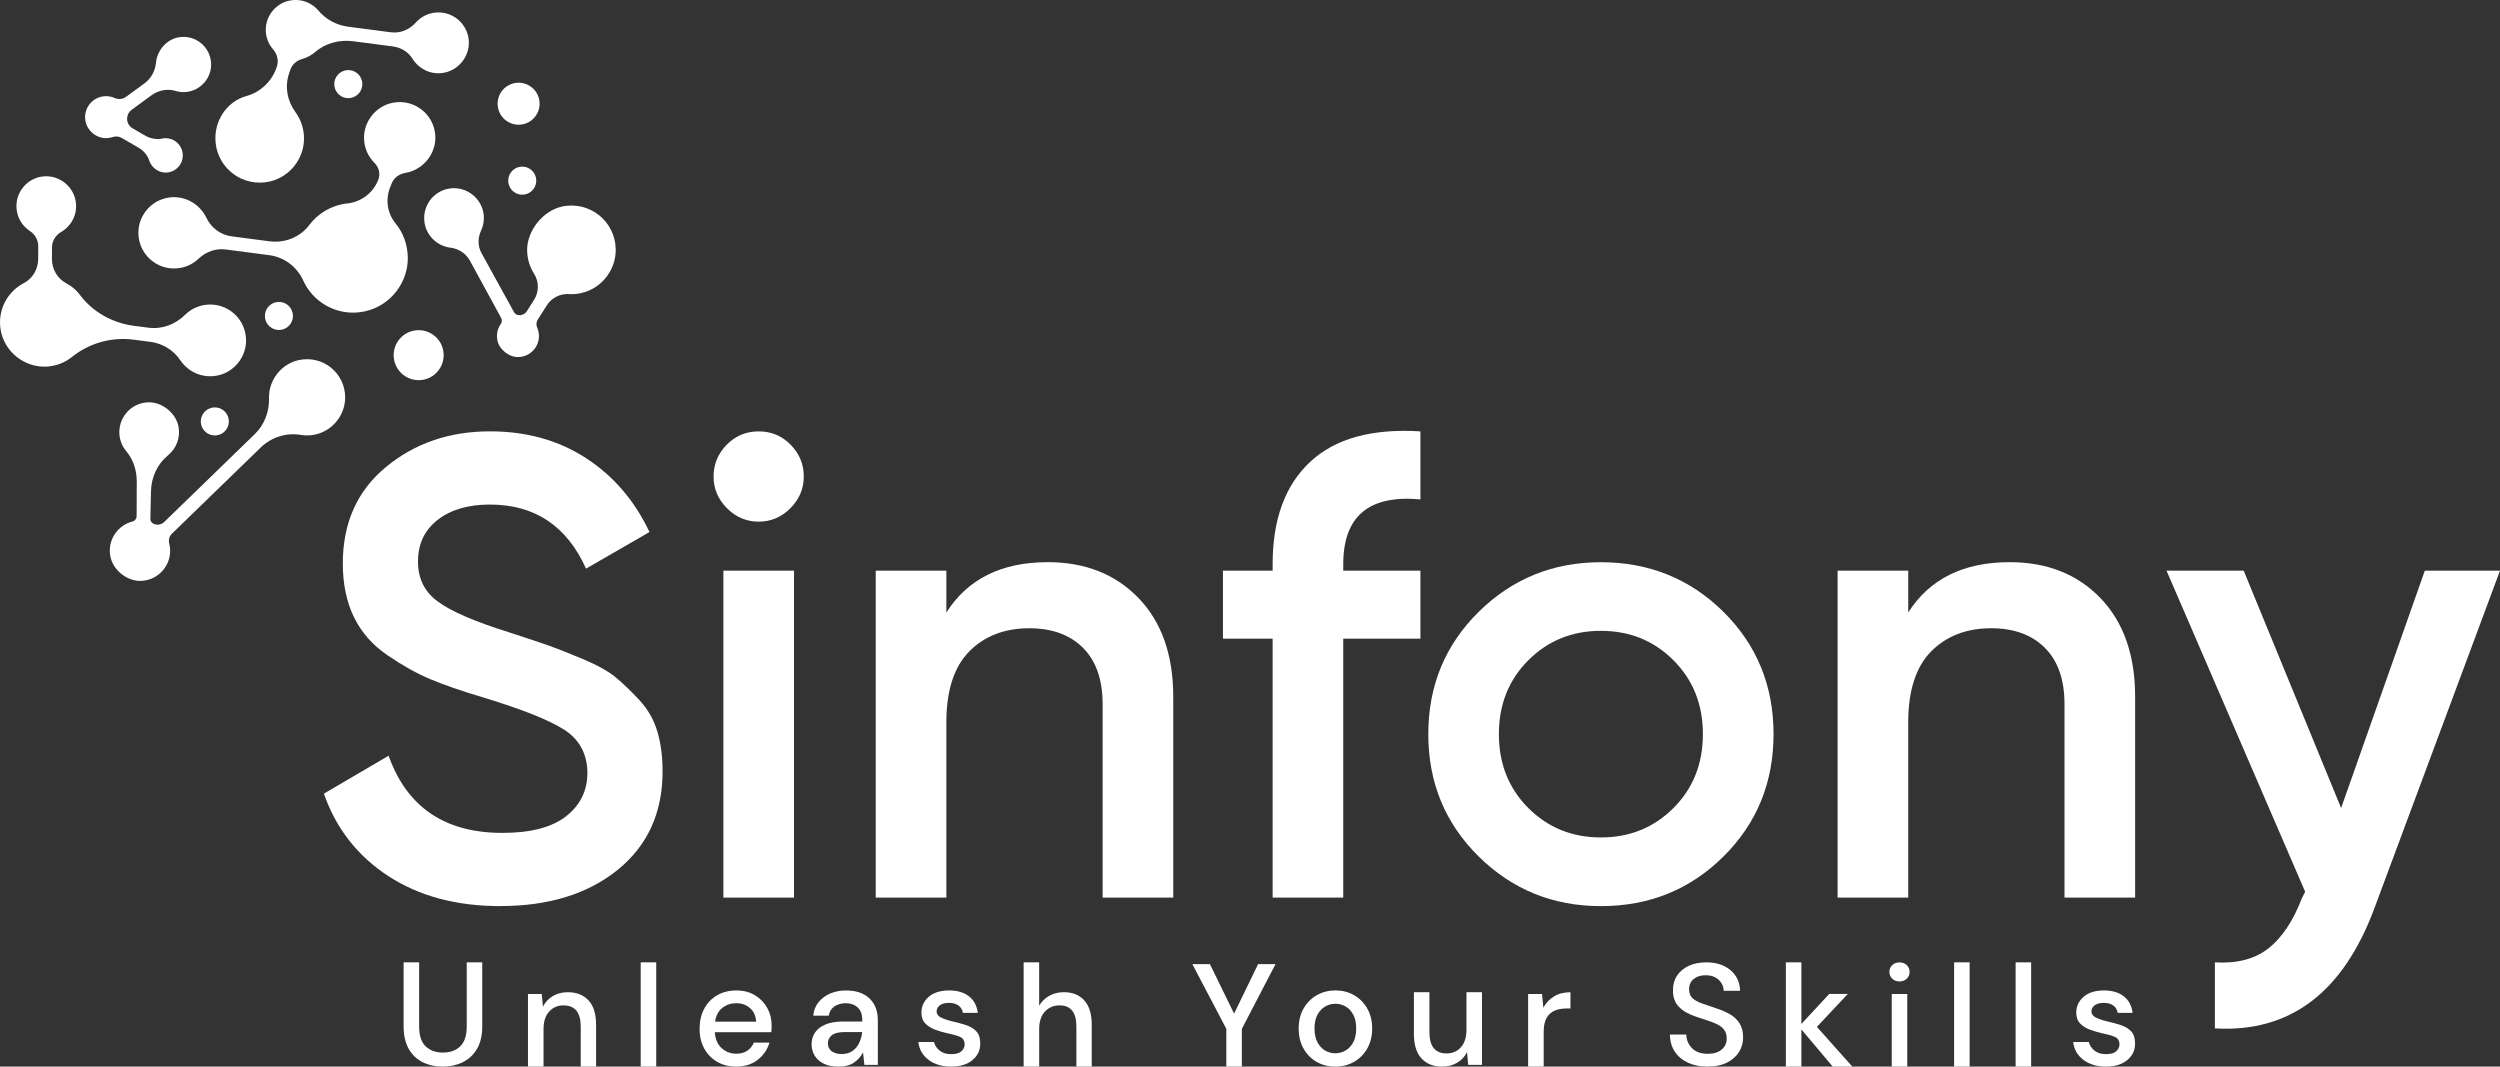
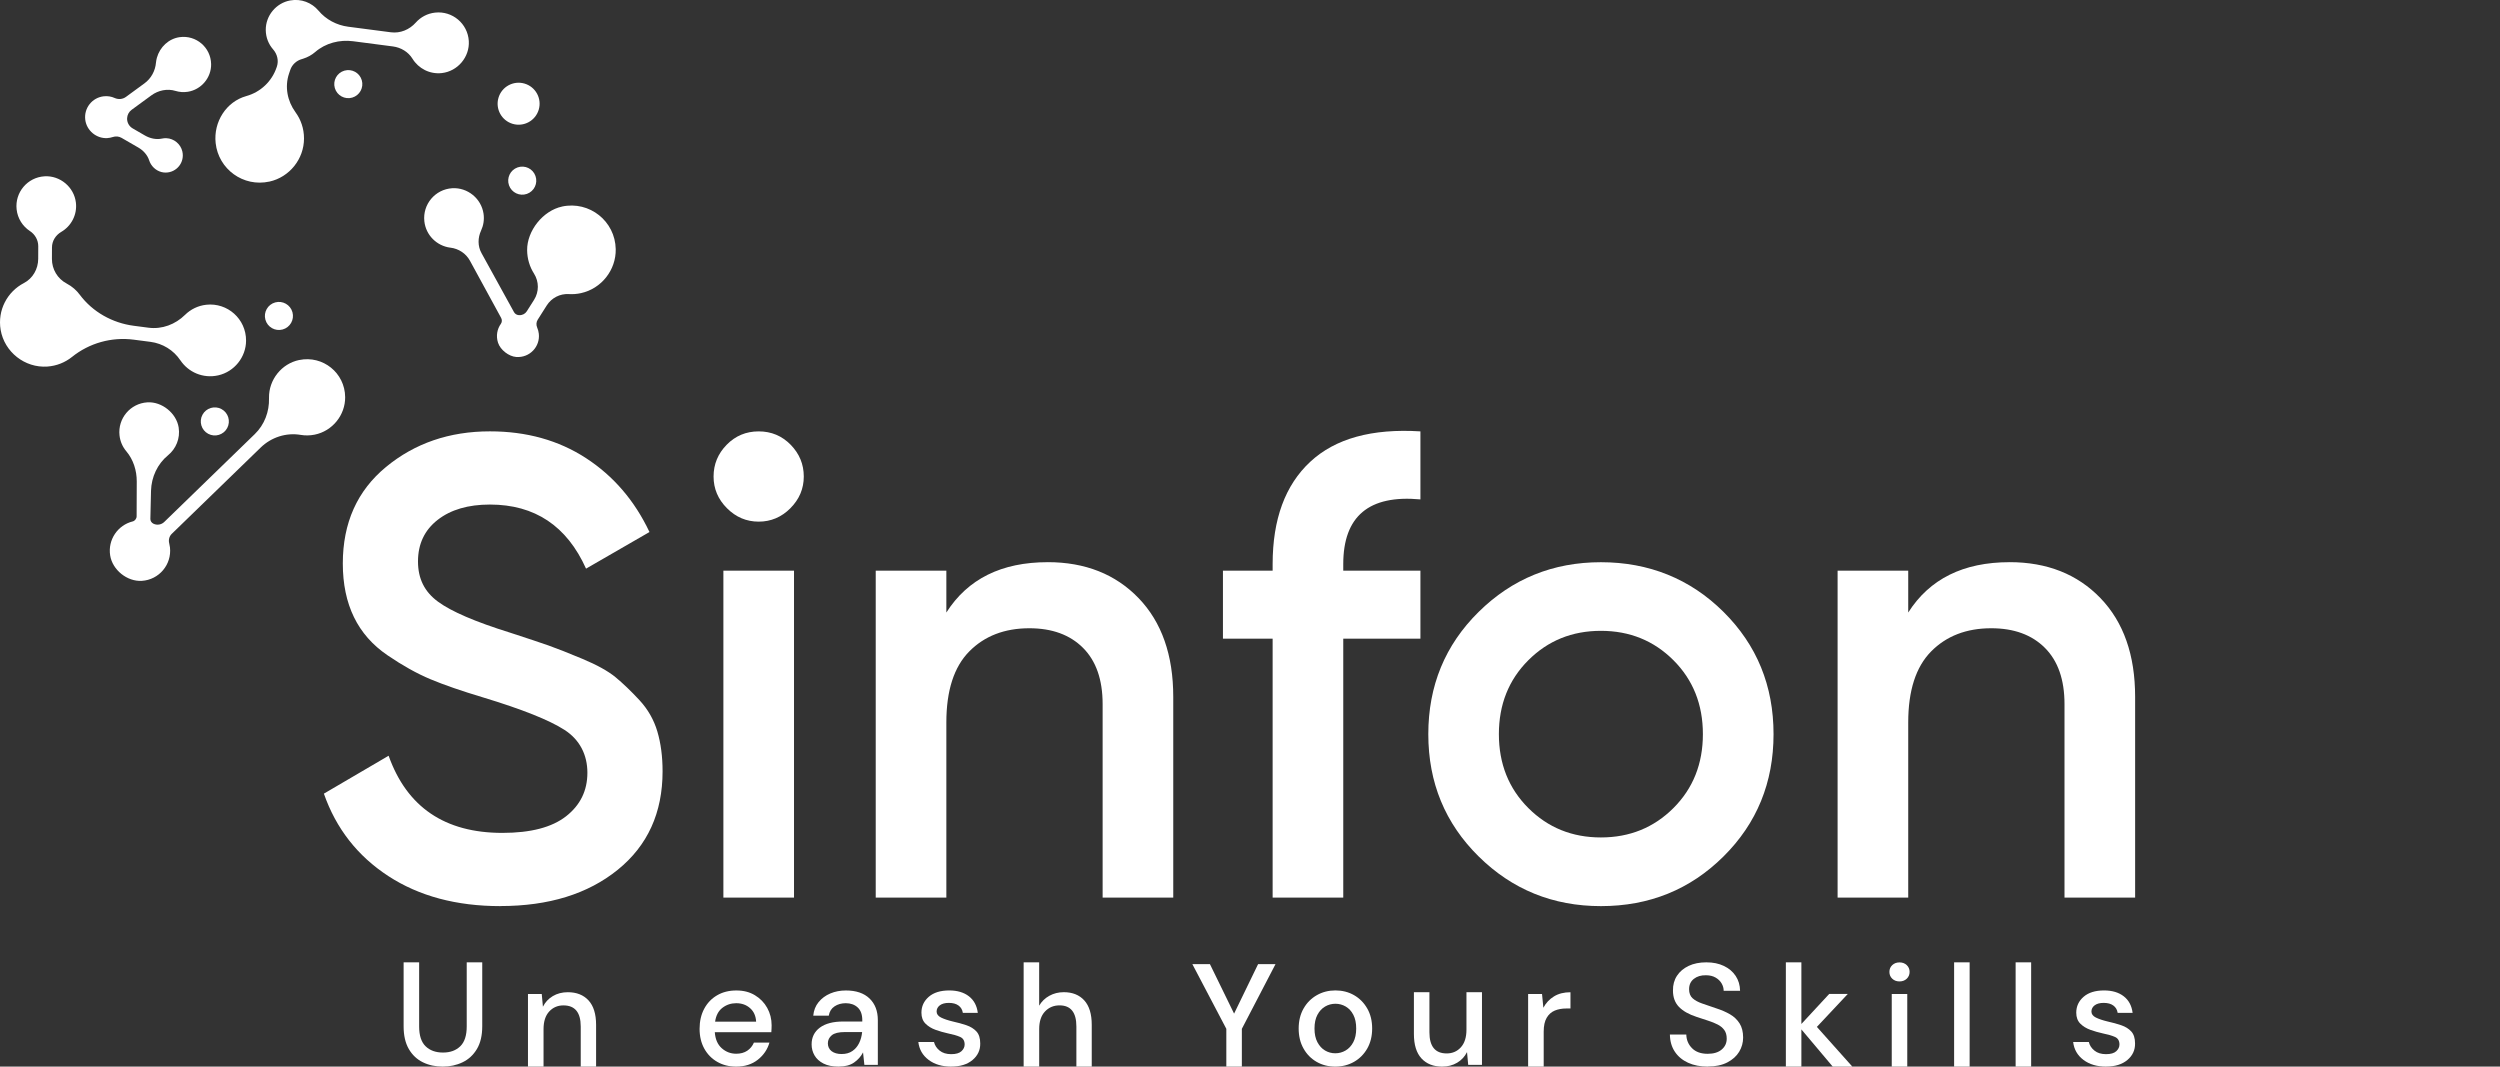
<svg xmlns="http://www.w3.org/2000/svg" id="Calque_1" data-name="Calque 1" viewBox="0 0 960 409.58">
  <rect x="0" y="0" width="960" height="409.58" fill="#333333" stroke="none" />
  <defs>
    <style>
      .cls-1 {
        fill: #fff;
        stroke-width: 0px;
      }
    </style>
  </defs>
  <g id="sinfony_white">
    <g>
      <path class="cls-1" d="M114.93,138.23c-6.8,1.4-11.74,7.58-11.63,14.53,0,.06,0,.11,0,.17.14,5.16-1.75,10.16-5.45,13.75l-34.79,33.76c-1.11,1.07-2.77,1.34-4.15.66l-.03-.02c-.69-.34-1.14-1.03-1.14-1.8,0,0,.09-5.37.25-10.84.15-5.26,2.47-10.29,6.54-13.62,3.03-2.48,4.73-6.45,4.08-10.65-.86-5.51-6.45-10.01-12.02-9.67-6.57.41-11.4,6.2-10.7,12.68.25,2.35,1.2,4.45,2.62,6.12,2.71,3.22,4.02,7.4,4,11.61l-.05,13.37c0,.84-.66,1.74-1.48,1.94-5.73,1.4-9.63,7-8.68,13.06.87,5.57,6.53,10.11,12.15,9.77,6.65-.41,11.53-6.28,10.82-12.82-.06-.54-.16-1.07-.29-1.58-.34-1.32,0-2.71.98-3.66l34.14-33.13c4.07-3.95,9.77-5.81,15.36-4.86,1.72.29,3.52.28,5.36-.09,6.8-1.36,11.78-7.49,11.72-14.42-.08-9.28-8.55-16.12-17.64-14.24Z" />
-       <path class="cls-1" d="M159.73,126.84c-5.27.57-9.08,5.31-8.51,10.58.57,5.27,5.31,9.08,10.58,8.51,5.27-.57,9.08-5.31,8.51-10.58-.57-5.27-5.31-9.08-10.58-8.51Z" />
      <path class="cls-1" d="M41.22,53.02c.71-.04,1.4-.17,2.04-.39,1.14-.38,2.38-.3,3.42.31l6.42,3.71c1.93,1.11,3.5,2.83,4.19,4.95.16.49.38.99.69,1.48,1.22,1.95,3.37,3.22,5.67,3.19,4.24-.05,7.34-3.98,6.37-8.13-.66-2.83-3.2-4.94-6.1-5.07-.59-.03-1.16.02-1.7.14-2.25.48-4.6-.04-6.6-1.2l-4.68-2.71c-1.39-.8-2.21-2.32-2.13-3.92h0c.07-1.28.7-2.46,1.73-3.21l7.57-5.54c2.67-1.96,6.12-2.69,9.29-1.72,1.48.45,3.08.59,4.72.33,5.17-.81,9.06-5.42,8.95-10.65-.13-6.41-5.78-11.17-12.03-10.33-4.25.57-7.65,3.8-8.8,7.93-.17.63-.28,1.24-.34,1.84-.28,3.18-1.85,6.1-4.43,7.98l-7.11,5.2c-1.26.92-2.9,1.06-4.32.42-1.26-.57-2.69-.82-4.17-.66-4.47.48-7.69,4.53-7.13,9.01.51,4.15,4.29,7.29,8.46,7.05Z" />
      <circle class="cls-1" cx="107.11" cy="121.31" r="5.39" transform="translate(-28.31 32.72) rotate(-15.36)" />
      <circle class="cls-1" cx="200.54" cy="69.36" r="5.39" transform="translate(-11.65 70.82) rotate(-19.47)" />
      <circle class="cls-1" cx="82.49" cy="161.81" r="5.39" transform="translate(-99.09 158) rotate(-61.78)" />
      <circle class="cls-1" cx="133.75" cy="32.32" r="5.39" transform="translate(-3.71 38.56) rotate(-16.19)" />
      <circle class="cls-1" cx="199.15" cy="39.82" r="8.06" transform="translate(105 219.78) rotate(-73.69)" />
-       <path class="cls-1" d="M156.59,98.73c-.09-4.99-1.86-9.49-4.74-13-3.16-3.86-3.89-9.17-2.04-13.8l.59-1.48c.88-2.19,2.87-3.66,5.2-4.03,1.05-.17,2.11-.47,3.19-.94,5.27-2.31,8.72-7.67,8.36-13.42-.51-8.24-8.12-14.19-16.31-12.6-6.46,1.25-11.2,7.13-11.05,13.71.09,3.73,1.62,7.01,4.02,9.4,1.73,1.72,2.35,4.25,1.44,6.52l-.03.07c-1.98,4.95-6.54,8.4-11.84,8.97h-.08c-6.02.66-11.17,3.8-14.54,8.28-3.54,4.71-9.44,7.02-15.27,6.25l-14.6-1.91c-4.22-.55-7.79-3.27-9.64-7.11-.01-.03-.03-.06-.04-.09-2.75-5.6-9.02-9.04-15.65-7.44-6.03,1.45-10.39,6.97-10.42,13.17-.04,8.33,7.13,14.61,15.17,13.74,3.1-.34,5.84-1.68,7.94-3.68,2.8-2.66,6.56-4.05,10.39-3.55l16.75,2.19c5.8.76,10.73,4.52,13.11,9.86.17.39.34.74.51,1.05,4.26,8.03,13.52,12.8,23.2,10.65,9.64-2.14,16.56-10.94,16.39-20.81Z" />
      <path class="cls-1" d="M103.47,69.73c7.7-1.71,13.28-8.68,13.27-16.57,0-3.81-1.23-7.27-3.27-10.06-3.14-4.3-4.18-9.77-2.49-14.82l.48-1.42c.69-2.06,2.39-3.6,4.49-4.18.14-.04.28-.08.43-.13,1.75-.55,3.33-1.43,4.65-2.57,3.98-3.45,9.36-4.82,14.58-4.14l15.25,1.99c3.08.4,5.91,2.08,7.54,4.73,2.3,3.74,6.61,6.03,11.27,5.5,6.1-.69,10.72-6.19,10.35-12.31-.41-6.7-6.32-11.63-12.92-10.91-2.99.32-5.59,1.75-7.44,3.83-2.43,2.72-5.94,4.2-9.56,3.73l-16.39-2.14c-4.44-.58-8.54-2.75-11.42-6.18-2.55-3.03-6.62-4.69-10.89-3.9-5.41,1-9.42,5.87-9.35,11.38.04,2.88,1.1,5.44,2.82,7.4,1.6,1.83,2.22,4.33,1.44,6.64l-.09.26c-1.8,5.37-6.15,9.5-11.61,11.02l-.09.03c-7.62,2.14-12.6,9.86-11.71,18.04,1.08,9.98,10.58,17,20.67,14.77Z" />
      <path class="cls-1" d="M215.84,79.32c-7.31,1.55-13.5,9.29-13.42,16.76.03,3.34,1,6.4,2.64,8.98,1.96,3.09,1.97,7.02,0,10.11l-2.78,4.38c-.61.96-1.69,1.52-2.83,1.46h-.25c-.76-.05-1.45-.48-1.82-1.15-2.09-3.78-8.68-15.77-12.49-22.68-1.48-2.68-1.44-5.87-.15-8.65.9-1.94,1.28-4.17.94-6.47-.85-5.82-6.14-10.13-12.01-9.78-6.58.4-11.42,6.2-10.72,12.68.58,5.38,4.8,9.47,9.94,10.14.03,0,.05,0,.08,0,3.16.39,5.96,2.22,7.49,5.02l11.98,21.96c.39.72.37,1.61-.1,2.27-1.42,1.98-1.95,4.61-1.09,7.27.89,2.73,4.12,5.25,6.98,5.46,5.2.38,9.22-3.99,8.68-8.91-.09-.83-.31-1.62-.62-2.35-.44-1-.39-2.13.19-3.05l3.48-5.49c1.83-2.88,5.07-4.56,8.48-4.35,1.52.09,3.09-.02,4.67-.37,7.83-1.72,13.49-8.87,13.33-16.89-.2-10.74-10.07-18.6-20.61-16.36Z" />
      <path class="cls-1" d="M69.26,138.34c3.03,4.55,8.67,7.12,14.55,5.79,6.17-1.39,10.66-7,10.68-13.32.03-8.37-7.18-14.67-15.26-13.79-3.21.35-6.03,1.77-8.16,3.87-3.73,3.68-8.82,5.62-14.02,4.95l-5.66-.74c-8.23-1.07-15.8-5.29-20.77-11.94-1.2-1.61-2.83-3.13-5.05-4.3-3.49-1.84-5.64-5.48-5.63-9.42l.02-4.41c0-2.5,1.41-4.73,3.57-5.99,3.81-2.22,6.16-6.55,5.62-11.22-.69-5.97-6.08-10.49-12.07-10.12-6.57.41-11.4,6.2-10.7,12.68.38,3.55,2.35,6.54,5.12,8.35,1.97,1.29,3.19,3.46,3.19,5.82l-.02,4.88c-.02,3.86-2.07,7.49-5.5,9.27-6.34,3.29-10.21,10.4-8.92,17.98,1.46,8.5,9.3,14.66,17.9,14.08,3.62-.25,6.88-1.6,9.49-3.69,6.66-5.35,15.21-7.74,23.68-6.64l6.46.84c4.67.61,8.87,3.17,11.48,7.09Z" />
    </g>
    <g>
      <path class="cls-1" d="M192.16,347.95c-16.91,0-31.26-3.85-43.06-11.55-11.8-7.7-20.05-18.24-24.73-31.64l24.86-14.56c7.03,19.75,21.59,29.63,43.69,29.63,10.88,0,19.04-2.13,24.48-6.4,5.44-4.27,8.16-9.83,8.16-16.7s-2.93-12.68-8.79-16.45c-5.86-3.77-16.24-7.91-31.14-12.43-8.37-2.51-15.15-4.85-20.34-7.03-5.19-2.17-10.67-5.23-16.45-9.17-5.78-3.93-10.09-8.83-12.93-14.69-2.85-5.86-4.27-12.72-4.27-20.59,0-15.57,5.52-27.91,16.57-37.04,11.05-9.12,24.36-13.69,39.92-13.69,14.06,0,26.37,3.43,36.91,10.29,10.55,6.87,18.66,16.32,24.36,28.37l-24.36,14.06c-7.37-16.4-19.67-24.61-36.91-24.61-8.37,0-15.07,1.97-20.09,5.9-5.02,3.93-7.53,9.25-7.53,15.94s2.55,11.68,7.66,15.44c5.1,3.77,14.35,7.75,27.75,11.93,6.69,2.18,11.59,3.81,14.69,4.9,3.09,1.09,7.45,2.8,13.06,5.15,5.61,2.35,9.83,4.69,12.68,7.03,2.84,2.35,5.9,5.27,9.17,8.79,3.26,3.52,5.56,7.53,6.9,12.05,1.34,4.52,2.01,9.63,2.01,15.32,0,15.91-5.73,28.5-17.2,37.79-11.47,9.29-26.49,13.94-45.07,13.94Z" />
      <path class="cls-1" d="M303.52,195.16c-3.43,3.43-7.49,5.15-12.18,5.15s-8.75-1.71-12.18-5.15c-3.43-3.43-5.15-7.49-5.15-12.18s1.67-8.75,5.02-12.18c3.35-3.43,7.45-5.15,12.3-5.15s8.95,1.72,12.3,5.15c3.35,3.43,5.02,7.49,5.02,12.18s-1.72,8.75-5.15,12.18ZM277.78,344.68v-125.55h27.12v125.55h-27.12Z" />
      <path class="cls-1" d="M402.32,215.87c14.39,0,26.03,4.61,34.9,13.81,8.87,9.21,13.31,21.85,13.31,37.92v77.09h-27.12v-74.32c0-9.37-2.51-16.57-7.53-21.59s-11.89-7.53-20.59-7.53c-9.54,0-17.24,2.97-23.1,8.91-5.86,5.94-8.79,15.03-8.79,27.24v67.29h-27.12v-125.55h27.12v16.07c8.2-12.89,21.17-19.33,38.92-19.33Z" />
      <path class="cls-1" d="M545.44,191.77c-19.75-1.84-29.63,6.45-29.63,24.86v2.51h29.63v26.11h-29.63v99.43h-27.12v-99.43h-19.08v-26.11h19.08v-2.51c0-17.24,4.81-30.34,14.44-39.3,9.62-8.95,23.73-12.84,42.31-11.68v26.11Z" />
      <path class="cls-1" d="M614.75,347.95c-18.42,0-34.07-6.36-46.95-19.08-12.89-12.72-19.33-28.37-19.33-46.95s6.44-34.23,19.33-46.95c12.89-12.72,28.54-19.08,46.95-19.08s34.28,6.36,47.08,19.08c12.81,12.72,19.21,28.37,19.21,46.95s-6.4,34.24-19.21,46.95c-12.8,12.72-28.5,19.08-47.08,19.08ZM586.87,310.28c7.53,7.53,16.82,11.3,27.87,11.3s20.34-3.77,27.87-11.3c7.53-7.53,11.3-16.99,11.3-28.37s-3.77-20.84-11.3-28.37c-7.53-7.53-16.82-11.3-27.87-11.3s-20.34,3.77-27.87,11.3c-7.53,7.53-11.3,16.99-11.3,28.37s3.77,20.84,11.3,28.37Z" />
      <path class="cls-1" d="M771.68,215.87c14.39,0,26.03,4.61,34.9,13.81,8.87,9.21,13.31,21.85,13.31,37.92v77.09h-27.12v-74.32c0-9.37-2.51-16.57-7.53-21.59-5.02-5.02-11.89-7.53-20.59-7.53-9.54,0-17.24,2.97-23.1,8.91-5.86,5.94-8.79,15.03-8.79,27.24v67.29h-27.12v-125.55h27.12v16.07c8.2-12.89,21.17-19.33,38.92-19.33Z" />
-       <path class="cls-1" d="M931.13,219.14h28.87l-48.21,129.57c-12.05,32.47-32.48,47.87-61.27,46.2v-25.36c8.54.5,15.4-1.3,20.59-5.4,5.19-4.1,9.46-10.51,12.81-19.21l1.26-2.51-53.23-123.29h29.63l37.41,91.15,32.14-91.15Z" />
    </g>
    <g>
      <path class="cls-1" d="M170.01,409.58c-2.81,0-5.35-.55-7.62-1.66-2.27-1.11-4.07-2.8-5.4-5.09-1.33-2.29-2-5.19-2-8.72v-24.57h5.96v24.63c0,3.45.82,5.98,2.47,7.59,1.65,1.61,3.88,2.42,6.69,2.42s4.98-.81,6.64-2.42c1.65-1.61,2.47-4.14,2.47-7.59v-24.63h5.96v24.57c0,3.52-.68,6.43-2.05,8.72s-3.2,3.98-5.51,5.09c-2.31,1.11-4.85,1.66-7.62,1.66Z" />
      <path class="cls-1" d="M202.74,409.58v-27.89h5.29l.45,4.89c.86-1.72,2.13-3.08,3.8-4.08,1.67-.99,3.59-1.49,5.76-1.49,3.37,0,6.03,1.05,7.96,3.15,1.93,2.1,2.9,5.23,2.9,9.39v16.03h-5.9v-15.41c0-5.4-2.21-8.1-6.64-8.1-2.21,0-4.04.79-5.48,2.36s-2.16,3.82-2.16,6.75v14.4h-5.96Z" />
-       <path class="cls-1" d="M246.03,409.58v-40.04h5.96v40.04h-5.96Z" />
      <path class="cls-1" d="M282.7,409.58c-2.74,0-5.16-.61-7.28-1.83-2.12-1.22-3.78-2.91-4.98-5.09-1.2-2.17-1.8-4.7-1.8-7.59s.59-5.49,1.77-7.7c1.18-2.21,2.83-3.94,4.95-5.17,2.12-1.24,4.58-1.86,7.39-1.86s5.12.61,7.14,1.83c2.02,1.22,3.6,2.84,4.72,4.86,1.12,2.02,1.69,4.25,1.69,6.69,0,.38,0,.78-.03,1.21-.02.43-.05.91-.08,1.43h-21.71c.19,2.7,1.08,4.75,2.67,6.16,1.59,1.41,3.44,2.11,5.54,2.11,1.69,0,3.1-.38,4.25-1.15,1.14-.77,2-1.81,2.56-3.12h5.96c-.75,2.62-2.24,4.82-4.47,6.58-2.23,1.76-5,2.64-8.29,2.64ZM282.7,385.23c-1.99,0-3.75.59-5.29,1.77-1.54,1.18-2.47,2.95-2.81,5.31h15.75c-.11-2.17-.88-3.9-2.31-5.17-1.43-1.27-3.21-1.91-5.34-1.91Z" />
      <path class="cls-1" d="M322.06,409.58c-2.36,0-4.31-.39-5.85-1.18-1.54-.79-2.68-1.83-3.43-3.12-.75-1.29-1.12-2.71-1.12-4.25,0-2.7,1.05-4.84,3.15-6.41,2.1-1.57,5.1-2.36,9-2.36h7.31v-.51c0-2.17-.59-3.81-1.77-4.89-1.18-1.09-2.71-1.63-4.58-1.63-1.65,0-3.08.4-4.3,1.21-1.22.81-1.96,2-2.22,3.57h-5.96c.19-2.02.87-3.76,2.05-5.2,1.18-1.44,2.68-2.55,4.5-3.32,1.82-.77,3.81-1.15,5.99-1.15,3.9,0,6.92,1.02,9.05,3.06,2.14,2.04,3.21,4.83,3.21,8.35v17.15h-5.17l-.51-4.78c-.79,1.54-1.93,2.83-3.43,3.88s-3.47,1.57-5.9,1.57ZM323.24,404.74c1.61,0,2.97-.38,4.08-1.15,1.11-.77,1.97-1.79,2.59-3.06.62-1.27,1-2.68,1.15-4.22h-6.64c-2.36,0-4.04.41-5.03,1.24-.99.82-1.49,1.86-1.49,3.09s.48,2.28,1.43,3.01c.96.73,2.26,1.1,3.91,1.1Z" />
      <path class="cls-1" d="M365.3,409.58c-3.52,0-6.43-.86-8.72-2.59s-3.6-4.01-3.94-6.86h6.02c.3,1.28,1.01,2.37,2.14,3.29s2.61,1.38,4.44,1.38,3.11-.37,3.94-1.12c.82-.75,1.24-1.61,1.24-2.59,0-1.42-.57-2.39-1.71-2.9-1.14-.51-2.73-.97-4.75-1.38-1.57-.34-3.14-.79-4.7-1.35-1.56-.56-2.85-1.36-3.88-2.39-1.03-1.03-1.55-2.43-1.55-4.19,0-2.44.94-4.47,2.81-6.1,1.87-1.63,4.5-2.45,7.87-2.45,3.11,0,5.63.75,7.56,2.25,1.93,1.5,3.06,3.62,3.4,6.35h-5.74c-.19-1.2-.74-2.14-1.66-2.81-.92-.67-2.15-1.01-3.68-1.01s-2.66.31-3.49.93c-.82.62-1.24,1.42-1.24,2.39s.57,1.74,1.71,2.31c1.14.56,2.65,1.07,4.53,1.52,1.87.41,3.61.89,5.2,1.43,1.59.54,2.88,1.34,3.85,2.39.97,1.05,1.46,2.59,1.46,4.61.04,2.55-.95,4.67-2.95,6.35-2.01,1.69-4.73,2.53-8.18,2.53Z" />
      <path class="cls-1" d="M393.08,409.58v-40.04s5.96,0,5.96,0v16.64c.94-1.61,2.24-2.88,3.91-3.8s3.51-1.38,5.54-1.38c3.34,0,5.96,1.05,7.87,3.15,1.91,2.1,2.87,5.23,2.87,9.39v16.03h-5.9v-15.41c0-5.4-2.16-8.1-6.47-8.1-2.25,0-4.11.79-5.59,2.36-1.48,1.57-2.22,3.82-2.22,6.75v14.4h-5.96Z" />
      <path class="cls-1" d="M470.91,409.58v-14.51l-13.05-24.85h6.75l9.28,19.01,9.22-19.01h6.69l-12.93,24.85v14.51h-5.96Z" />
      <path class="cls-1" d="M512.75,409.58c-2.66,0-5.05-.61-7.17-1.83-2.12-1.22-3.8-2.92-5.03-5.12-1.24-2.19-1.86-4.75-1.86-7.68s.63-5.48,1.88-7.68,2.95-3.9,5.09-5.12c2.14-1.22,4.52-1.83,7.14-1.83s5.05.61,7.17,1.83c2.12,1.22,3.8,2.92,5.06,5.12s1.88,4.75,1.88,7.68-.63,5.48-1.88,7.68c-1.26,2.19-2.95,3.9-5.09,5.12-2.14,1.22-4.54,1.83-7.2,1.83ZM512.75,404.46c1.42,0,2.75-.36,3.96-1.07,1.22-.71,2.2-1.77,2.95-3.18s1.12-3.16,1.12-5.26-.36-3.85-1.1-5.26c-.73-1.41-1.71-2.47-2.92-3.18-1.22-.71-2.54-1.07-3.96-1.07s-2.75.36-3.96,1.07c-1.22.71-2.2,1.77-2.95,3.18-.75,1.4-1.12,3.16-1.12,5.26s.37,3.85,1.12,5.26c.75,1.41,1.72,2.47,2.92,3.18,1.2.71,2.51,1.07,3.94,1.07Z" />
      <path class="cls-1" d="M553.8,409.58c-3.37,0-6.03-1.05-7.96-3.15-1.93-2.1-2.9-5.23-2.9-9.39v-16.03h5.96v15.41c0,5.4,2.21,8.1,6.63,8.1,2.21,0,4.03-.79,5.45-2.36s2.14-3.82,2.14-6.75v-14.4h5.96v27.89h-5.29l-.45-4.89c-.86,1.72-2.13,3.08-3.8,4.08-1.67.99-3.59,1.49-5.76,1.49Z" />
      <path class="cls-1" d="M586.8,409.58v-27.89h5.34l.51,5.29c.97-1.84,2.33-3.29,4.08-4.36,1.74-1.07,3.85-1.6,6.33-1.6v6.24h-1.63c-1.65,0-3.12.27-4.41.81-1.29.54-2.33,1.46-3.09,2.76-.77,1.29-1.15,3.08-1.15,5.37v13.38h-5.96Z" />
      <path class="cls-1" d="M655.8,409.58c-2.89,0-5.42-.5-7.59-1.49-2.17-1-3.87-2.41-5.09-4.26-1.22-1.84-1.85-4.04-1.88-6.58h6.3c.04,2.06.77,3.82,2.19,5.25,1.42,1.44,3.43,2.16,6.02,2.16,2.29,0,4.08-.54,5.37-1.63,1.29-1.09,1.94-2.48,1.94-4.18,0-1.36-.31-2.47-.93-3.32-.62-.85-1.46-1.55-2.53-2.1-1.07-.55-2.3-1.05-3.68-1.49-1.39-.44-2.85-.92-4.39-1.44-3.04-.99-5.31-2.29-6.83-3.87s-2.28-3.67-2.28-6.25c-.04-2.17.48-4.07,1.55-5.7s2.57-2.88,4.5-3.79,4.19-1.35,6.78-1.35,4.79.46,6.72,1.38c1.93.92,3.44,2.2,4.53,3.84,1.09,1.64,1.65,3.55,1.69,5.72h-6.3c0-1-.26-1.94-.79-2.85-.53-.9-1.29-1.65-2.31-2.24-1.01-.59-2.25-.89-3.71-.89-1.88-.04-3.42.43-4.64,1.38-1.22.96-1.83,2.29-1.83,3.98,0,1.51.45,2.67,1.35,3.48.9.81,2.14,1.48,3.71,2.02,1.57.53,3.37,1.15,5.4,1.85,1.95.63,3.69,1.38,5.23,2.27,1.54.88,2.76,2.05,3.68,3.48s1.38,3.26,1.38,5.47c0,1.95-.51,3.77-1.52,5.45s-2.53,3.04-4.55,4.09c-2.02,1.05-4.52,1.58-7.48,1.58Z" />
      <path class="cls-1" d="M685.77,409.58v-40.04s5.96,0,5.96,0v23.67s10.68-11.53,10.68-11.53h7.14l-11.87,12.65,13.61,15.24h-7.53l-12.03-14.28v14.28h-5.96Z" />
      <path class="cls-1" d="M729.41,376.87c-1.12,0-2.05-.35-2.78-1.04-.73-.69-1.1-1.57-1.1-2.62s.36-1.92,1.1-2.61c.73-.69,1.66-1.04,2.78-1.04s2.05.35,2.78,1.04c.73.69,1.1,1.57,1.1,2.61s-.37,1.92-1.1,2.62c-.73.69-1.66,1.04-2.78,1.04ZM726.43,409.58v-27.89h5.96v27.89h-5.96Z" />
      <path class="cls-1" d="M750.38,409.58v-40.04h5.96v40.04h-5.96Z" />
      <path class="cls-1" d="M774,409.58v-40.04h5.96v40.04h-5.96Z" />
      <path class="cls-1" d="M808.75,409.58c-3.52,0-6.43-.86-8.72-2.59-2.29-1.72-3.6-4.01-3.94-6.86h6.02c.3,1.28,1.01,2.37,2.14,3.29s2.61,1.38,4.44,1.38,3.11-.37,3.94-1.12c.82-.75,1.24-1.61,1.24-2.59,0-1.42-.57-2.39-1.71-2.9-1.14-.51-2.73-.97-4.75-1.38-1.57-.34-3.14-.79-4.7-1.35-1.56-.56-2.85-1.36-3.88-2.39s-1.55-2.43-1.55-4.19c0-2.44.94-4.47,2.81-6.1,1.87-1.63,4.5-2.45,7.87-2.45,3.11,0,5.63.75,7.56,2.25,1.93,1.5,3.06,3.62,3.4,6.35h-5.74c-.19-1.2-.74-2.14-1.66-2.81-.92-.67-2.15-1.01-3.68-1.01s-2.66.31-3.49.93c-.82.62-1.24,1.42-1.24,2.39s.57,1.74,1.71,2.31c1.14.56,2.65,1.07,4.53,1.52,1.87.41,3.61.89,5.2,1.43,1.59.54,2.88,1.34,3.85,2.39.97,1.05,1.46,2.59,1.46,4.61.04,2.55-.95,4.67-2.95,6.35s-4.73,2.53-8.18,2.53Z" />
    </g>
  </g>
</svg>